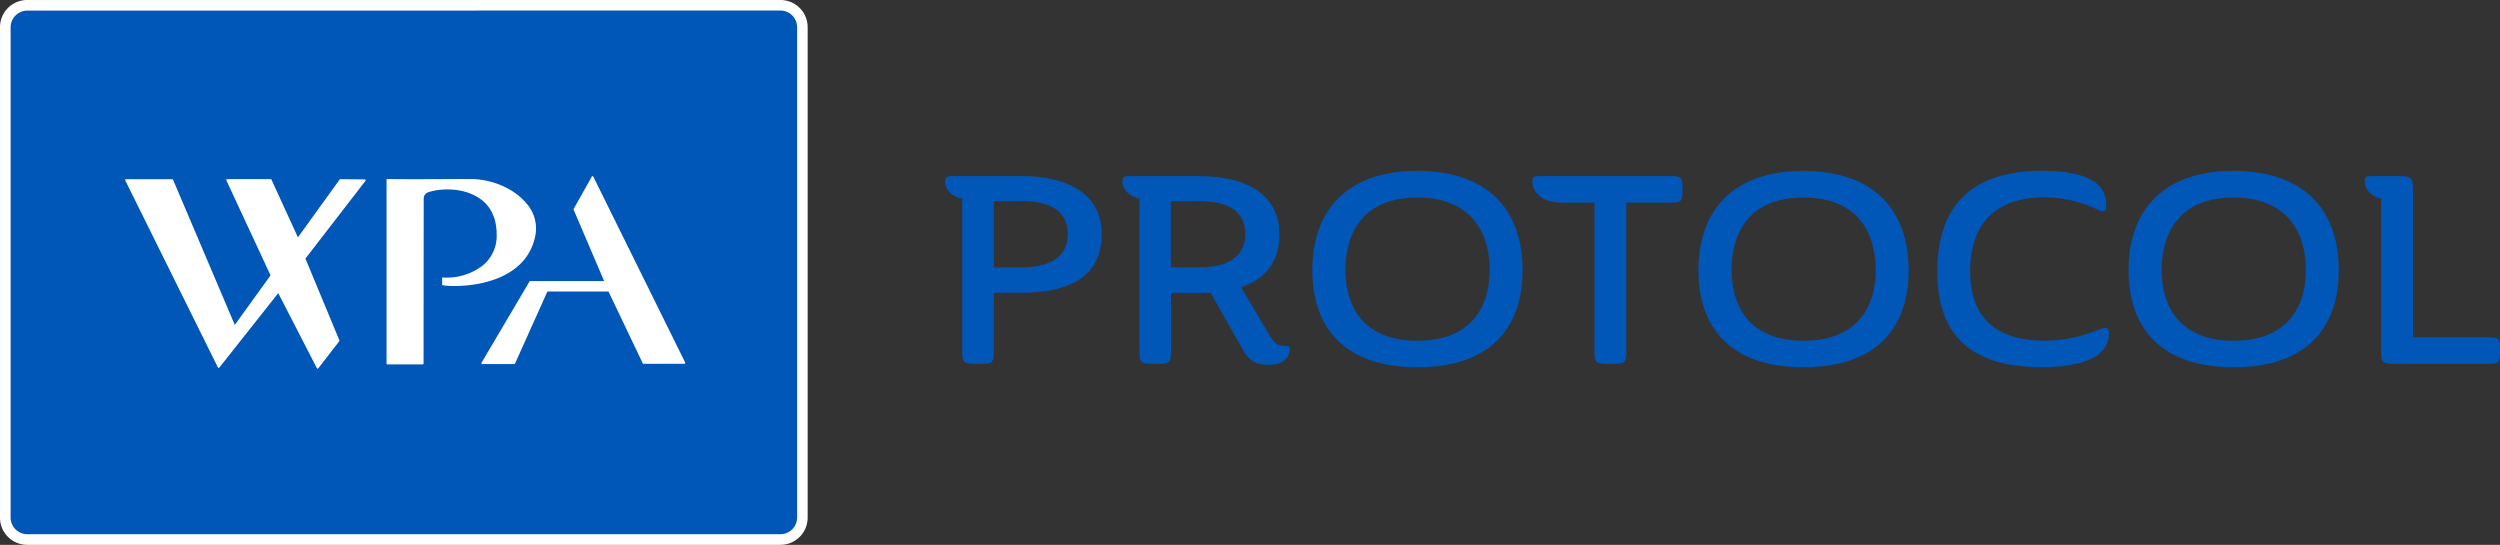
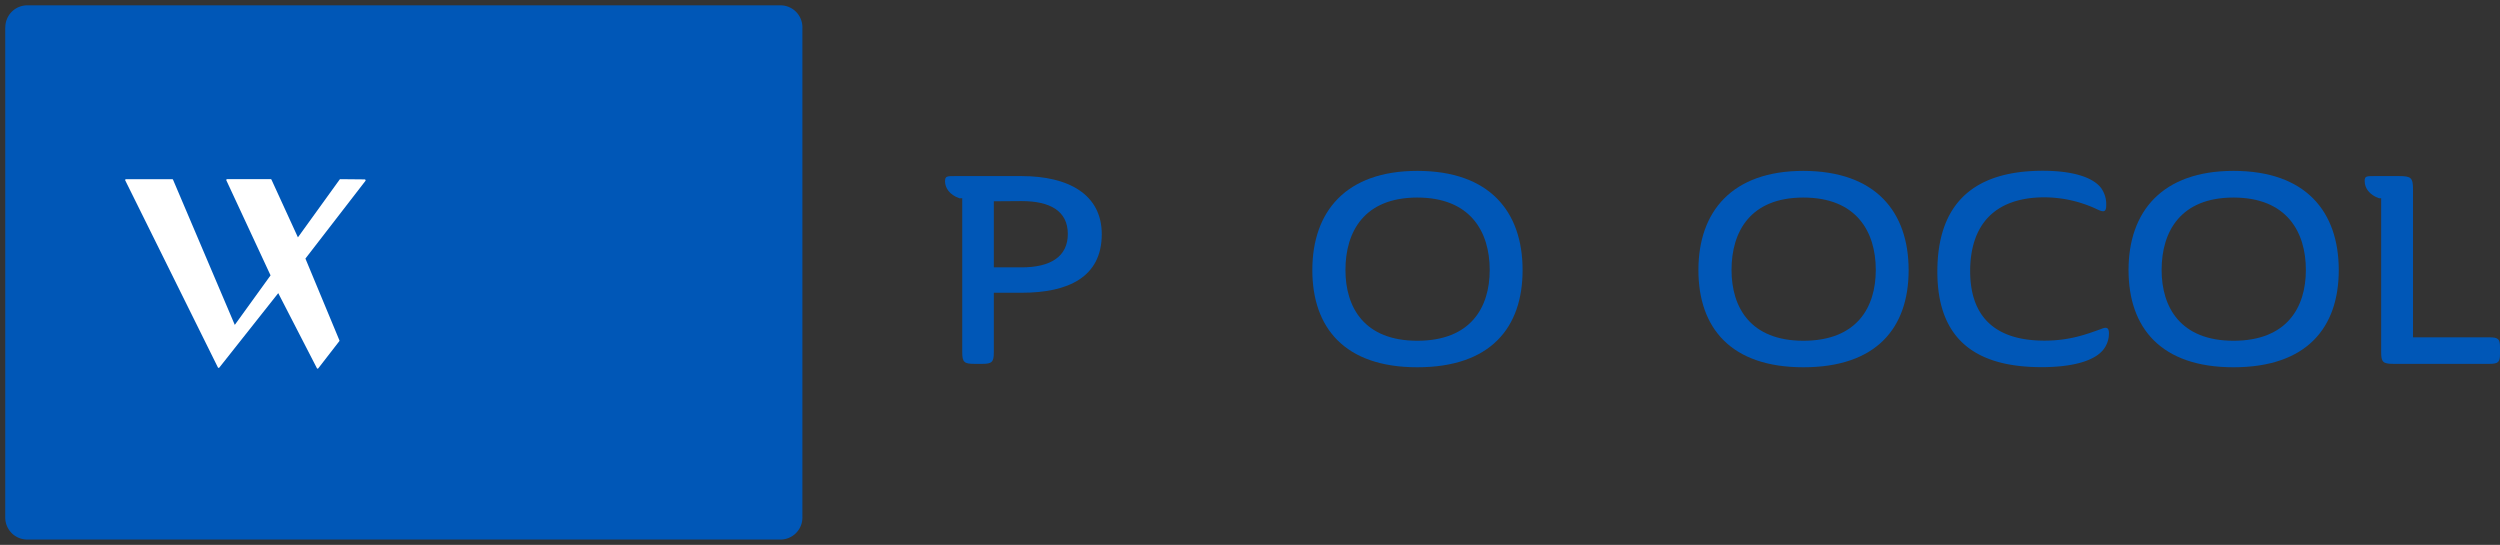
<svg xmlns="http://www.w3.org/2000/svg" viewBox="0 0 643.13 140.16">
  <rect x="0" y="0" width="643.13" height="140.16" fill="#333333" stroke="none" />
  <defs>
    <style>.cls-1{fill:#0057b7;}.cls-2{fill:#fff;}</style>
  </defs>
  <g id="Logos">
    <g id="WPA_Logo" data-name="WPA Logo">
      <path class="cls-1" d="M1.37,7A5.65,5.65,0,0,1,7,1.37H200.77A5.65,5.65,0,0,1,206.42,7V133.14a5.66,5.66,0,0,1-5.65,5.66H7a5.66,5.66,0,0,1-5.65-5.66V7Z" />
-       <path class="cls-2" d="M200.77,140.16H7a7,7,0,0,1-7-7V7A7,7,0,0,1,7,0H200.77a7,7,0,0,1,7,7V133.14A7,7,0,0,1,200.77,140.16ZM7,2.73A4.3,4.3,0,0,0,2.73,7V133.14A4.3,4.3,0,0,0,7,137.43H200.77a4.3,4.3,0,0,0,4.29-4.29V7a4.3,4.3,0,0,0-4.29-4.29Z" />
-       <path class="cls-2" d="M137.75,60.44a9.68,9.68,0,0,0-2.33-8.13c-3.16-3.8-8.84-6.26-14.47-6.26h-1.1c-3.64,0-14.69.11-20.17,0a.2.2,0,0,0-.17.07.24.24,0,0,0-.07.16l0,47.24a.22.22,0,0,0,.23.22l9.06,0a.19.19,0,0,0,.16-.07.2.2,0,0,0,.07-.16L109,51a1.69,1.69,0,0,1,1.18-1.54c2.88-1,9-1.4,13.34,1.69,2.84,2,4.26,5.14,4.25,9.26a9.81,9.81,0,0,1-3.43,7.76A15.09,15.09,0,0,1,114,71.39a.23.23,0,0,0-.18,0,.25.25,0,0,0-.08.18v1.6a.23.23,0,0,0,.2.22C118.39,74.05,135.32,73.61,137.75,60.44Z" />
-       <path class="cls-2" d="M152.63,45.44a.23.23,0,0,0-.2-.13h0a.21.21,0,0,0-.19.12l-4.67,8.32a.23.23,0,0,0,0,.2l7.84,18.35h-19a.24.24,0,0,0-.2.12l-12.34,20.9a.22.22,0,0,0,0,.22.22.22,0,0,0,.2.12h8.21a.22.22,0,0,0,.21-.13L140.82,75h15.72l8.8,18.45a.21.21,0,0,0,.2.13h10.52a.23.23,0,0,0,.2-.11.24.24,0,0,0,0-.22Z" />
      <path class="cls-2" d="M87.56,46.09a.26.26,0,0,0-.19.1L76.64,61.06l-6.8-14.84a.21.21,0,0,0-.2-.13H58.43a.23.23,0,0,0-.19.11.21.21,0,0,0,0,.22L69.6,70.84,60.4,83.58,44.52,46.24a.24.24,0,0,0-.21-.14H32.42a.21.21,0,0,0-.19.11.22.22,0,0,0,0,.22L56.05,94.51a.2.2,0,0,0,.18.12.18.18,0,0,0,.2-.08L71.58,75.41l9.94,19.3a.26.26,0,0,0,.18.13h0a.24.24,0,0,0,.18-.09l5.42-7a.24.24,0,0,0,0-.23l-8.73-21,15.45-20a.26.26,0,0,0,0-.24.23.23,0,0,0-.21-.13Z" />
    </g>
    <g id="Protocol_Logo" data-name="Protocol Logo">
      <path class="cls-1" d="M245.57,45.3h17.26c11.93,0,20.6,4.64,20.6,14.94,0,11.12-8.73,15.07-20.6,15.07h-7.17V90.66c0,2.46-.48,2.94-2.93,2.94h-2.12c-2.59,0-3.07-.48-3.07-2.94V51h-.75c-2.52-.89-3.68-2.66-3.68-4.37C243.11,45.3,243.66,45.3,245.57,45.3Zm10.09,6.48v17h7.17c7.36,0,11.87-2.72,11.87-8.59s-4.51-8.46-11.87-8.46Z" />
-       <path class="cls-1" d="M291.2,45.3h17.33c11.94,0,20.6,4.64,20.6,14.94,0,7.37-3.82,11.6-9.89,13.64l7.64,12.83c1.3,2.11,2.39,2.25,3.55,2.25s1.36,0,1.36.89c0,2.31-1.91,4-5.46,4s-5.25-1.3-7-4.57l-7.91-14c-1,.06-1.92.06-2.87.06h-7.3V90.66c0,2.46-.48,2.94-2.93,2.94h-2.12c-2.59,0-3.07-.48-3.07-2.94V51h-.68c-2.52-.89-3.68-2.66-3.68-4.37C288.75,45.3,289.29,45.3,291.2,45.3Zm10,6.48v17h7.3c7.3,0,11.87-2.72,11.87-8.59s-4.57-8.46-11.87-8.46Z" />
      <path class="cls-1" d="M364.6,94.48c-18.69,0-27-10.16-27-25,0-15.08,8.66-25.52,27-25.52,18.56,0,27.09,10.44,27.09,25.52C391.69,84.32,383.43,94.48,364.6,94.48Zm0-6.82c13.72,0,18.63-8.53,18.63-18.21,0-9.89-5-18.63-18.63-18.63s-18.48,8.74-18.48,18.63C346.12,79.13,351,87.66,364.6,87.66Z" />
-       <path class="cls-1" d="M394.21,46.66c0-1.36.54-1.36,2.45-1.36h33.43c2.25,0,2.73.41,2.73,2.52V49.6c0,2.11-.48,2.52-2.73,2.52H418.36V90.66c0,2.46-.48,2.94-3,2.94h-2.11c-2.59,0-3.07-.48-3.07-2.94V52.12h-8.46C396.46,52.12,394.21,49.32,394.21,46.66Z" />
      <path class="cls-1" d="M463.92,94.48c-18.69,0-27-10.16-27-25,0-15.08,8.66-25.52,27-25.52C482.48,44,491,54.44,491,69.52,491,84.32,482.75,94.48,463.92,94.48Zm0-6.82c13.72,0,18.63-8.53,18.63-18.21,0-9.89-5-18.63-18.63-18.63s-18.48,8.74-18.48,18.63C445.44,79.13,450.35,87.66,463.92,87.66Z" />
      <path class="cls-1" d="M525.52,43.93c7.1,0,12.62,1.44,14.94,4.37a7.12,7.12,0,0,1,1.37,4.43c0,1.71-.48,2-2.25,1.16A32.07,32.07,0,0,0,526,50.76c-13.1,0-19.17,7.3-19.17,19,0,10.91,5.59,17.87,19.1,17.87,6.41,0,10.64-1.57,14.6-3,1.43-.61,2-.34,2,1.16a6.75,6.75,0,0,1-.89,3.34c-2,3.62-8.25,5.32-16.44,5.32-16.1,0-26.81-6.41-26.81-24.56S508.4,43.93,525.52,43.93Z" />
      <path class="cls-1" d="M574.57,94.48c-18.69,0-27-10.16-27-25,0-15.08,8.66-25.52,27-25.52,18.56,0,27.08,10.44,27.08,25.52C601.65,84.32,593.4,94.48,574.57,94.48Zm0-6.82c13.71,0,18.62-8.53,18.62-18.21,0-9.89-5-18.63-18.62-18.63s-18.49,8.74-18.49,18.63C556.08,79.13,561,87.66,574.57,87.66Z" />
      <path class="cls-1" d="M610.72,45.3h6.48c3.07,0,3.55.41,3.55,3.48v38H640.4c2.25,0,2.73.4,2.73,2.52v1.77c0,2.12-.48,2.53-2.73,2.53H615.63c-2.59,0-3.07-.48-3.07-2.94V51H612c-2.52-.89-3.68-2.66-3.68-4.37C608.27,45.3,608.81,45.3,610.72,45.3Z" />
    </g>
  </g>
</svg>